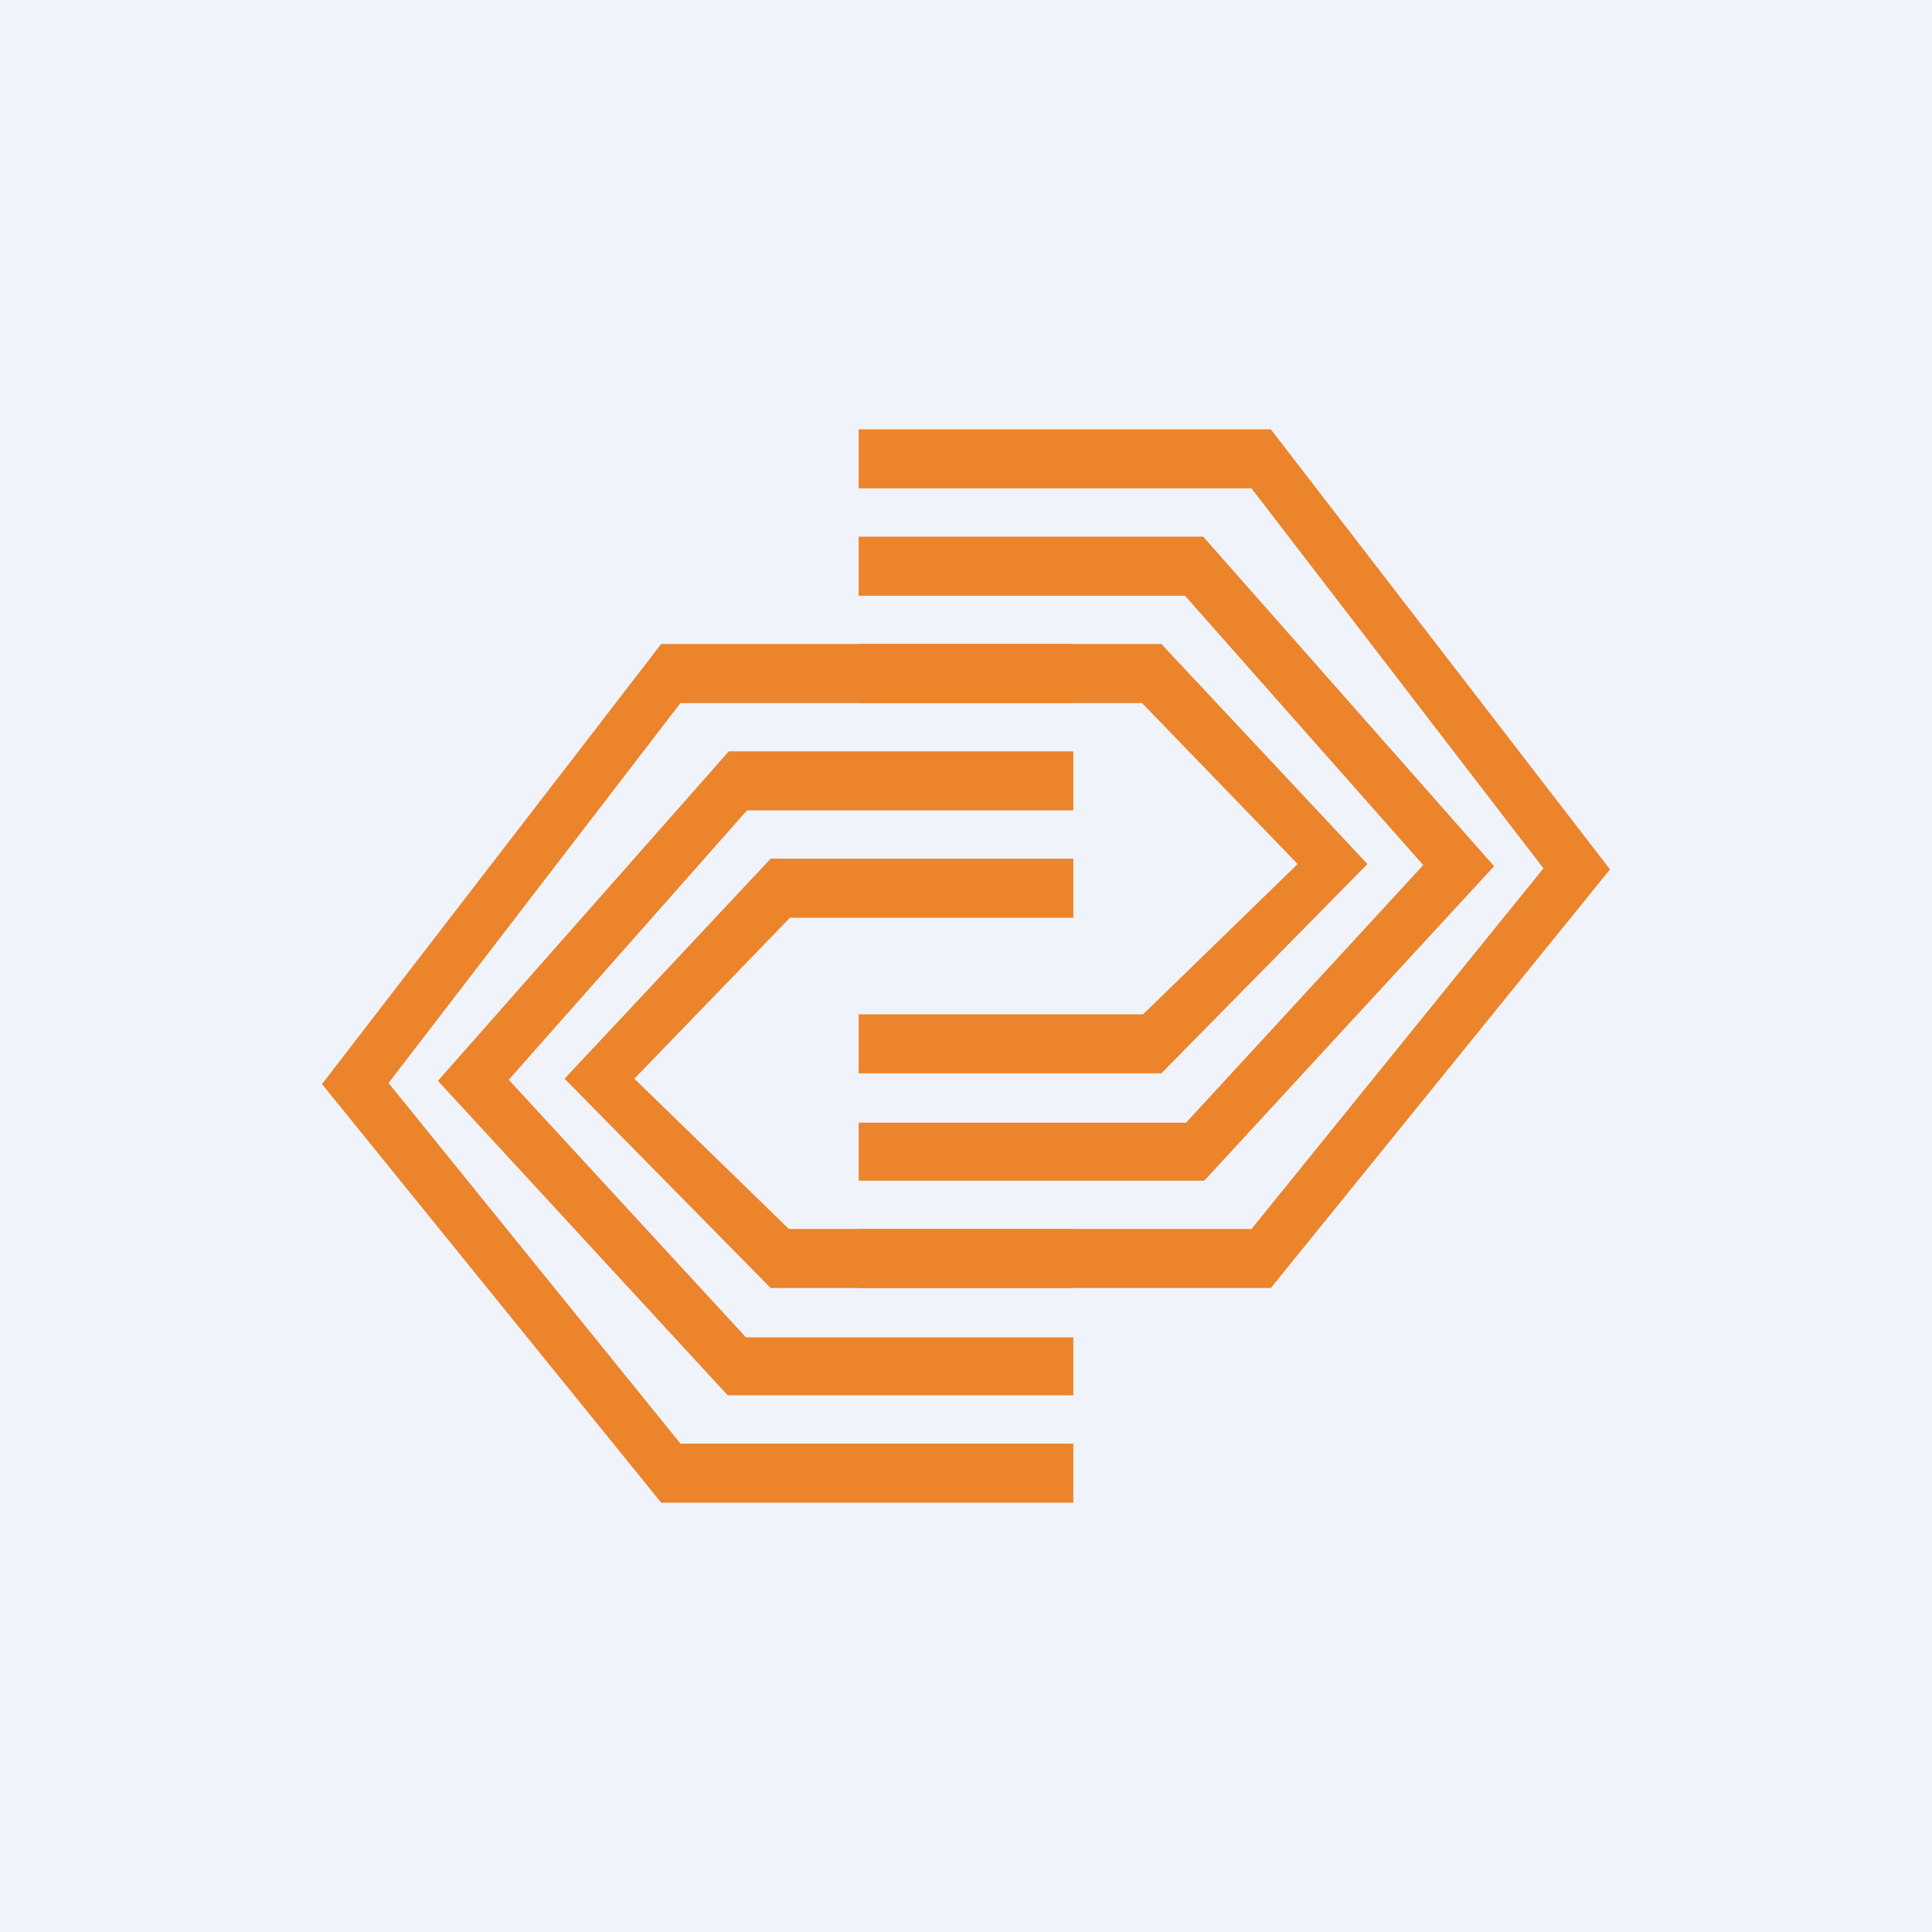
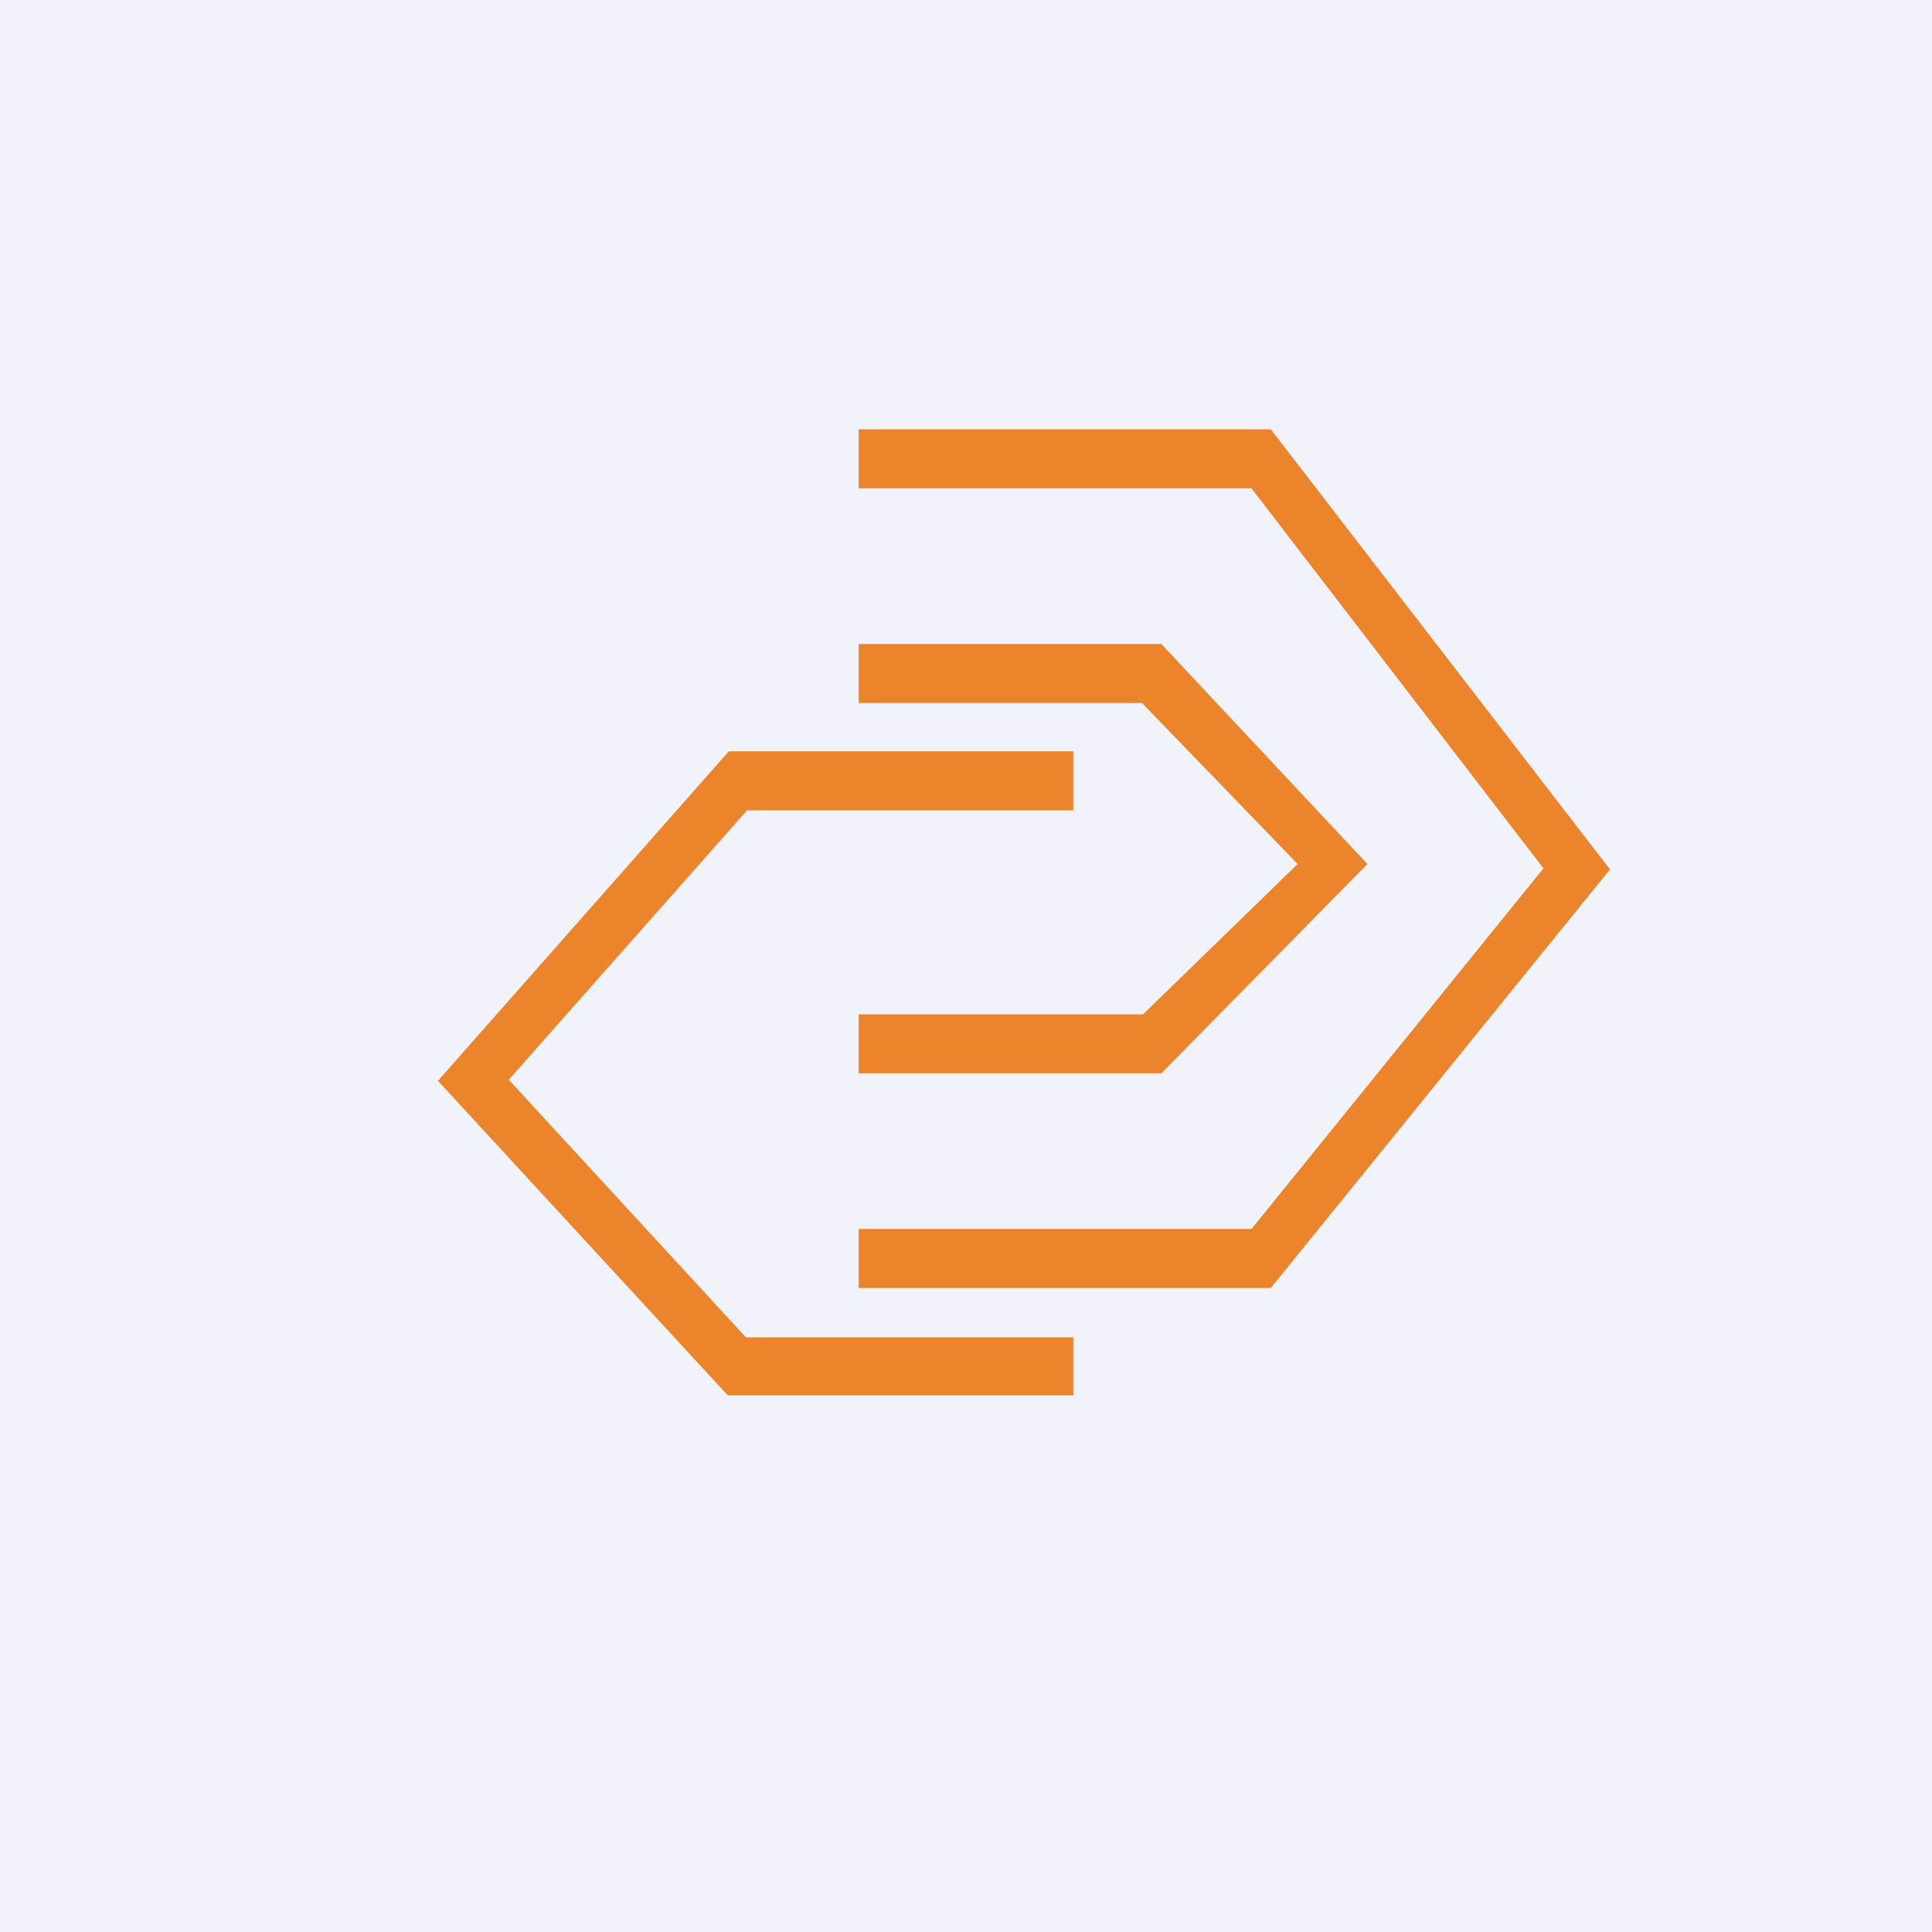
<svg xmlns="http://www.w3.org/2000/svg" width="18" height="18" viewBox="0 0 18 18">
  <path fill="#F0F3FA" d="M0 0h18v18H0z" />
-   <path d="M10 6v.55H6.34l-2.72 3.54 2.72 3.36H10V14H6.16L3 10.1 6.16 6H10Z" fill="#EB842B" />
  <path d="M10 7v.55H6.96l-2.22 2.51 2.21 2.4H10V13H6.78l-2.7-2.93L6.79 7H10Z" fill="#EB842B" />
-   <path d="M10 8v.55H7.36l-1.45 1.5 1.44 1.4H10V12H7.18l-1.92-1.95L7.18 8H10Z" fill="#EB842B" />
  <path d="M8 4v.55h3.66l2.72 3.54-2.72 3.36H8V12h3.84L15 8.1 11.84 4H8Z" fill="#EB842B" />
-   <path d="M8 5v.55h3.04l2.22 2.51-2.21 2.4H8V11h3.22l2.7-2.93L11.21 5H8Z" fill="#EB842B" />
  <path d="M8 6v.55h2.64l1.45 1.5-1.44 1.4H8V10h2.82l1.92-1.95L10.82 6H8Z" fill="#EB842B" />
</svg>